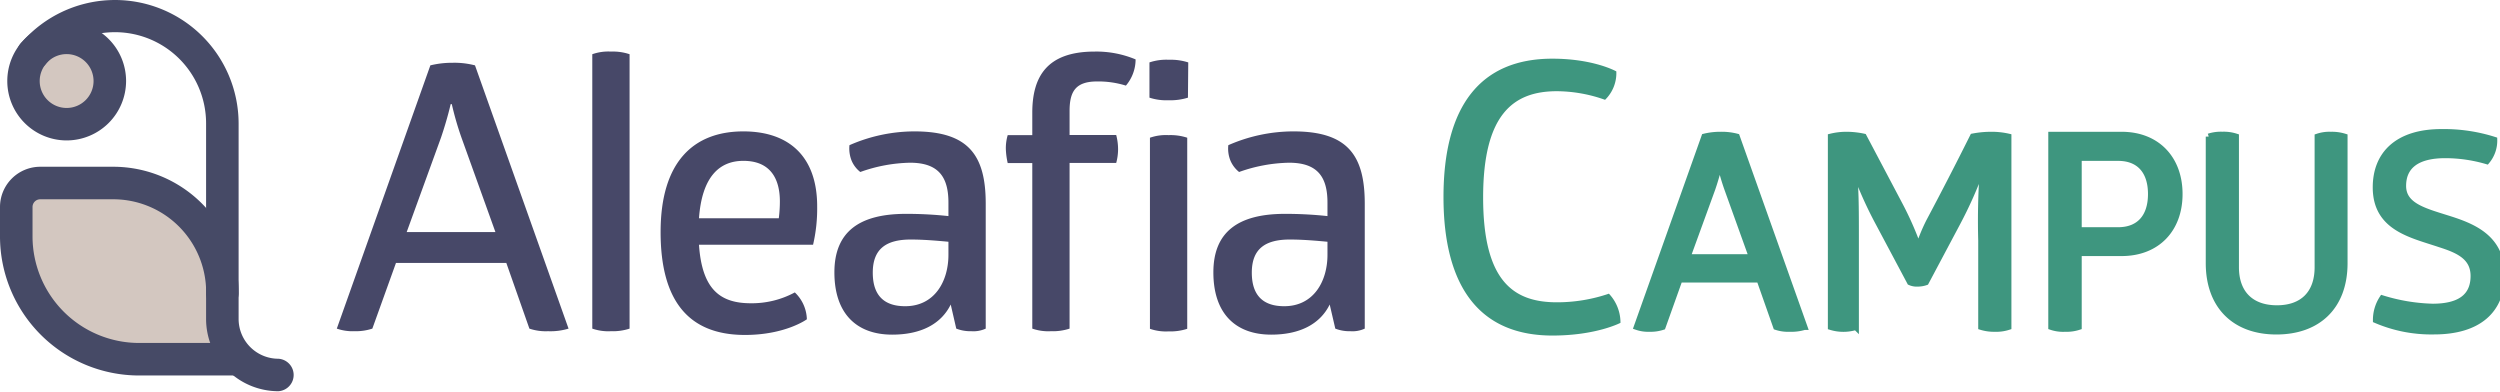
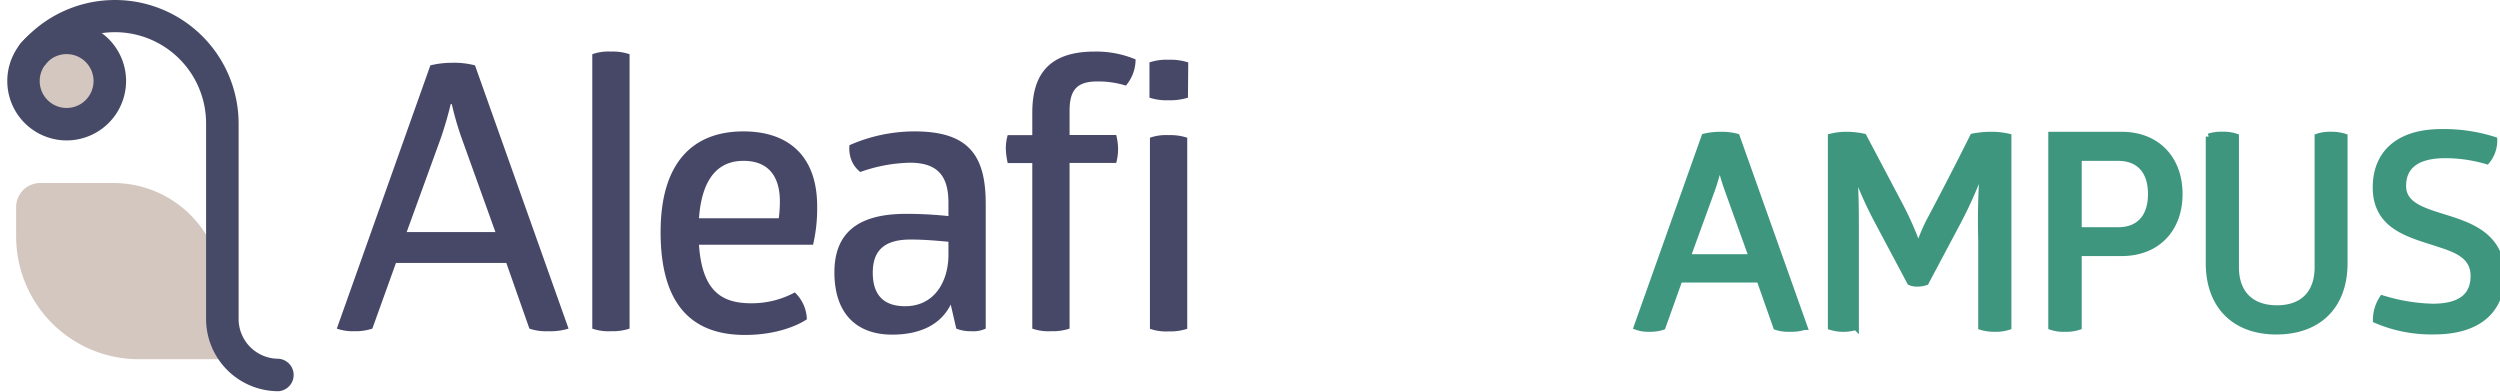
<svg xmlns="http://www.w3.org/2000/svg" data-name="Layer 1" width="415" height="65">
  <rect id="backgroundrect" width="100%" height="100%" x="0" y="0" fill="none" stroke="none" />
  <defs>
    <style>.cls-1{fill:#d3c7c0;}.cls-2{fill:#464a66;}.cls-3{fill:#474868;}.cls-4,.cls-5{fill:#3e967f;}.cls-5{stroke:#3e967f;stroke-miterlimit:10;stroke-width:0.99px;}</style>
  </defs>
  <title>Aleafia_Campus_reco</title>
  <g class="currentLayer" style="">
    <title>Layer 1</title>
    <path class="cls-1" d="M36.92,48.481 A18.1,18.1 0 0 0 18.81,30.381 H6.68 a4,4 0 0 0 -4,4 V39.211 A20.37,20.37 0 0 0 23.08,59.63 H39.29 " id="svg_1" />
-     <path class="cls-2" d="M39.29,62.331 H23.08 A23.1,23.1 0 0 1 0,39.211 V34.361 a6.69,6.69 0 0 1 6.68,-6.68 H18.81 a20.82,20.82 0 0 1 20.8,20.8 a2.7,2.7 0 1 1 -5.39,0 A15.42,15.42 0 0 0 18.81,33.081 H6.68 a1.28,1.28 0 0 0 -1.28,1.28 V39.211 A17.7,17.7 0 0 0 23.08,56.931 H39.29 a2.7,2.7 0 0 1 0,5.4 z" id="svg_2" />
    <circle class="cls-1" cx="11.07" cy="13.451" r="7.16" id="svg_3" />
    <path class="cls-2" d="M11.07,23.311 a9.86,9.86 0 1 1 9.86,-9.86 A9.88,9.88 0 0 1 11.07,23.311 zm0,-14.33 a4.47,4.47 0 1 0 4.46,4.47 A4.47,4.47 0 0 0 11.07,8.981 z" id="svg_4" />
    <path class="cls-2" d="M46.21,64.941 h0 a12,12 0 0 1 -12,-12 V20.491 a15.13,15.13 0 0 0 -26.5,-10 a2.7,2.7 0 1 1 -4,-3.57 A20.53,20.53 0 0 1 39.61,20.491 V52.951 a6.61,6.61 0 0 0 6.6,6.6 a2.7,2.7 0 0 1 0,5.39 z" id="svg_5" />
    <path class="cls-3" d="M75.13,10.421 a13.53,13.53 0 0 1 3.72,0.43 l15.53,43.7 a10.35,10.35 0 0 1 -3.4,0.43 a8.53,8.53 0 0 1 -3.1,-0.43 l-3.83,-10.9 H65.73 L61.81,54.55 a8.81,8.81 0 0 1 -3,0.43 a7.92,7.92 0 0 1 -2.9,-0.43 l15.53,-43.7 A15.29,15.29 0 0 1 75.13,10.421 zM74.81,17.291 s-0.55,2.47 -1.61,5.57 l-5.69,15.66 h14.73 l-5.63,-15.66 a49.73,49.73 0 0 1 -1.61,-5.57 z" id="svg_6" />
    <path class="cls-3" d="M104.51,54.55 a8.9,8.9 0 0 1 -3.09,0.43 a8.14,8.14 0 0 1 -3.1,-0.43 V9.001 a8,8 0 0 1 3.1,-0.44 a8.72,8.72 0 0 1 3.09,0.44 z" id="svg_7" />
    <path class="cls-3" d="M116.03,40.621 c0.5,7.37 3.47,9.72 8.6,9.72 a15,15 0 0 0 7.31,-1.8 a6.39,6.39 0 0 1 2,4.46 s-3.53,2.6 -10.28,2.6 c-9.53,0 -14,-5.88 -14,-17.08 c0,-11.7 5.5,-16.71 13.74,-16.71 c7.61,0 12.25,4.21 12.25,12.44 a26.35,26.35 0 0 1 -0.68,6.37 zm7.37,-13.92 c-4,0 -6.87,2.66 -7.37,9.53 h13.25 a22.35,22.35 0 0 0 0.18,-2.79 C129.46,29.791 127.98,26.701 123.4,26.701 z" id="svg_8" />
    <path class="cls-3" d="M151.81,21.811 c9,0 11.82,4 11.82,12 V54.55 a4.88,4.88 0 0 1 -2.41,0.43 a6.4,6.4 0 0 1 -2.48,-0.43 l-0.92,-4 c-1.61,3.28 -5,5 -9.72,5 c-5.82,0 -9.59,-3.4 -9.59,-10.34 c0,-6.74 4.14,-9.71 11.88,-9.71 a65.22,65.22 0 0 1 7.05,0.37 V33.631 c0,-4.21 -1.61,-6.62 -6.37,-6.62 A25.87,25.87 0 0 0 142.81,28.551 a4.72,4.72 0 0 1 -1.43,-1.85 a5.44,5.44 0 0 1 -0.37,-2.6 A26.86,26.86 0 0 1 151.81,21.811 zm-0.62,17.95 c-4.14,0 -6.31,1.6 -6.31,5.5 s2,5.57 5.38,5.57 c4.89,0 7.18,-4.14 7.18,-8.54 V40.131 C156,40.001 153.52,39.761 151.17,39.761 z" id="svg_9" />
    <path class="cls-3" d="M181.7,8.561 a16.86,16.86 0 0 1 6.81,1.3 A6.74,6.74 0 0 1 186.9,14.211 a15.43,15.43 0 0 0 -4.77,-0.69 c-3.53,0 -4.58,1.61 -4.58,4.89 v4 h7.74 a9.35,9.35 0 0 1 0.31,2.41 a8.7,8.7 0 0 1 -0.31,2.23 h-7.74 V54.55 a8.9,8.9 0 0 1 -3.09,0.43 a8.14,8.14 0 0 1 -3.1,-0.43 V27.071 h-4.08 a12.28,12.28 0 0 1 -0.31,-2.35 a7.72,7.72 0 0 1 0.31,-2.29 h4.08 V18.711 C171.36,12.711 173.81,8.561 181.7,8.561 z" id="svg_10" />
    <path class="cls-3" d="M197.2,16.211 a9.74,9.74 0 0 1 -3.22,0.43 A9,9 0 0 1 190.81,16.211 V10.361 a8.79,8.79 0 0 1 3.22,-0.44 a9.54,9.54 0 0 1 3.22,0.44 zm-0.12,38.37 a8.93,8.93 0 0 1 -3.1,0.43 a8.11,8.11 0 0 1 -3.09,-0.43 V22.861 a8.11,8.11 0 0 1 3.09,-0.43 a8.93,8.93 0 0 1 3.1,0.43 z" id="svg_11" />
-     <path class="cls-3" d="M214.73,21.811 c9,0 11.82,4 11.82,12 V54.55 a4.88,4.88 0 0 1 -2.41,0.43 a6.4,6.4 0 0 1 -2.48,-0.43 l-0.93,-4 c-1.61,3.28 -5,5 -9.71,5 c-5.82,0 -9.6,-3.4 -9.6,-10.34 c0,-6.74 4.15,-9.71 11.89,-9.71 a65.22,65.22 0 0 1 7.05,0.37 V33.631 c0,-4.21 -1.61,-6.62 -6.37,-6.62 a25.89,25.89 0 0 0 -8.3,1.54 a4.86,4.86 0 0 1 -1.42,-1.85 a5.31,5.31 0 0 1 -0.37,-2.6 A26.86,26.86 0 0 1 214.73,21.811 zm-0.62,17.95 c-4.15,0 -6.31,1.6 -6.31,5.5 s2,5.57 5.38,5.57 c4.89,0 7.18,-4.14 7.18,-8.54 V40.131 C218.94,40.001 216.46,39.761 214.11,39.761 z" id="svg_12" />
-     <path class="cls-4" d="M257.69,9.741 c6.89,0 10.62,2.11 10.62,2.11 a6.18,6.18 0 0 1 -1.87,4.72 a24.11,24.11 0 0 0 -8,-1.43 c-7.2,0 -12.24,3.79 -12.24,17.64 s5,17.4 12.24,17.4 a26.61,26.61 0 0 0 8.64,-1.43 a7,7 0 0 1 1.92,4.84 s-4,2.11 -11.3,2.11 c-11.87,0 -18.08,-7.82 -18.08,-23 S245.81,9.741 257.69,9.741 z" id="svg_13" />
    <path class="cls-5" d="M285.62,22.371 a9.87,9.87 0 0 1 2.69,0.31 l11.23,31.59 a7.56,7.56 0 0 1 -2.46,0.31 a6.21,6.21 0 0 1 -2.24,-0.31 l-2.77,-7.87 H278.81 l-2.81,7.87 a6.42,6.42 0 0 1 -2.2,0.31 a5.78,5.78 0 0 1 -2.1,-0.31 l11.23,-31.59 A11.07,11.07 0 0 1 285.62,22.371 zm-0.22,5 s-0.4,1.79 -1.16,4 l-4.12,11.32 H290.81 l-4.07,-11.32 a36.46,36.46 0 0 1 -1.17,-4 z" id="svg_14" />
    <path class="cls-5" d="M330.45,22.371 a12.55,12.55 0 0 1 2.95,0.31 V54.271 a6.48,6.48 0 0 1 -2.24,0.31 a7.26,7.26 0 0 1 -2.28,-0.31 V39.951 a118.09,118.09 0 0 1 0.27,-11.94 h-0.22 a69.15,69.15 0 0 1 -4,9 l-5.23,9.84 a4.13,4.13 0 0 1 -1.39,0.23 a2.7,2.7 0 0 1 -1.25,-0.23 L311.93,37.211 A66.93,66.93 0 0 1 307.81,28.011 h-0.17 c0.44,2.24 0.44,6.89 0.44,11.27 v15 a7.13,7.13 0 0 1 -4.16,0 V22.681 a10.86,10.86 0 0 1 2.73,-0.31 a13.8,13.8 0 0 1 2.73,0.31 l5.91,11.19 a54.2,54.2 0 0 1 3.08,6.93 h0.18 a29.4,29.4 0 0 1 1.66,-4 c2.5,-4.7 4.92,-9.39 7.29,-14.14 A16,16 0 0 1 330.45,22.371 z" id="svg_15" />
    <path class="cls-5" d="M345.07,54.271 a6.45,6.45 0 0 1 -2.23,0.31 a6.17,6.17 0 0 1 -2.33,-0.31 V22.371 h11.68 c5.9,0 9.62,4 9.62,9.84 s-3.72,9.8 -9.62,9.8 h-7.12 zM351.61,38.211 c3.53,0 5.45,-2.24 5.45,-6 s-1.92,-6 -5.45,-6 h-6.54 V38.211 z" id="svg_16" />
    <path class="cls-5" d="M389.2,43.671 c0,7.29 -4.48,11.36 -11.32,11.36 s-11.23,-4.16 -11.23,-11.36 v-21 a6.48,6.48 0 0 1 2.24,-0.31 a6.6,6.6 0 0 1 2.28,0.31 v21.7 c0,4.3 2.5,6.8 6.8,6.8 s6.75,-2.5 6.75,-6.8 V22.681 a6.08,6.08 0 0 1 2.2,-0.31 a7,7 0 0 1 2.28,0.31 z" id="svg_17" />
    <path class="cls-5" d="M405.28,21.921 A27.54,27.54 0 0 1 414.05,23.211 A5.32,5.32 0 0 1 412.81,26.761 a24.67,24.67 0 0 0 -6.89,-1 c-4.74,0 -7,1.84 -7,5.1 c0,3.45 3.85,4.25 8,5.59 s8.37,3.36 8.37,9.22 s-3.89,9.35 -11.23,9.35 a23.32,23.32 0 0 1 -9.66,-1.88 a6.54,6.54 0 0 1 1.07,-3.62 A30.85,30.85 0 0 0 403.81,50.911 c4.6,0 6.8,-1.74 6.8,-5.1 c0,-3.17 -2.55,-4.29 -5.64,-5.27 c-4.65,-1.57 -10.6,-2.69 -10.6,-9.44 C394.37,25.591 397.99,21.921 405.28,21.921 z" id="svg_18" />
  </g>
</svg>